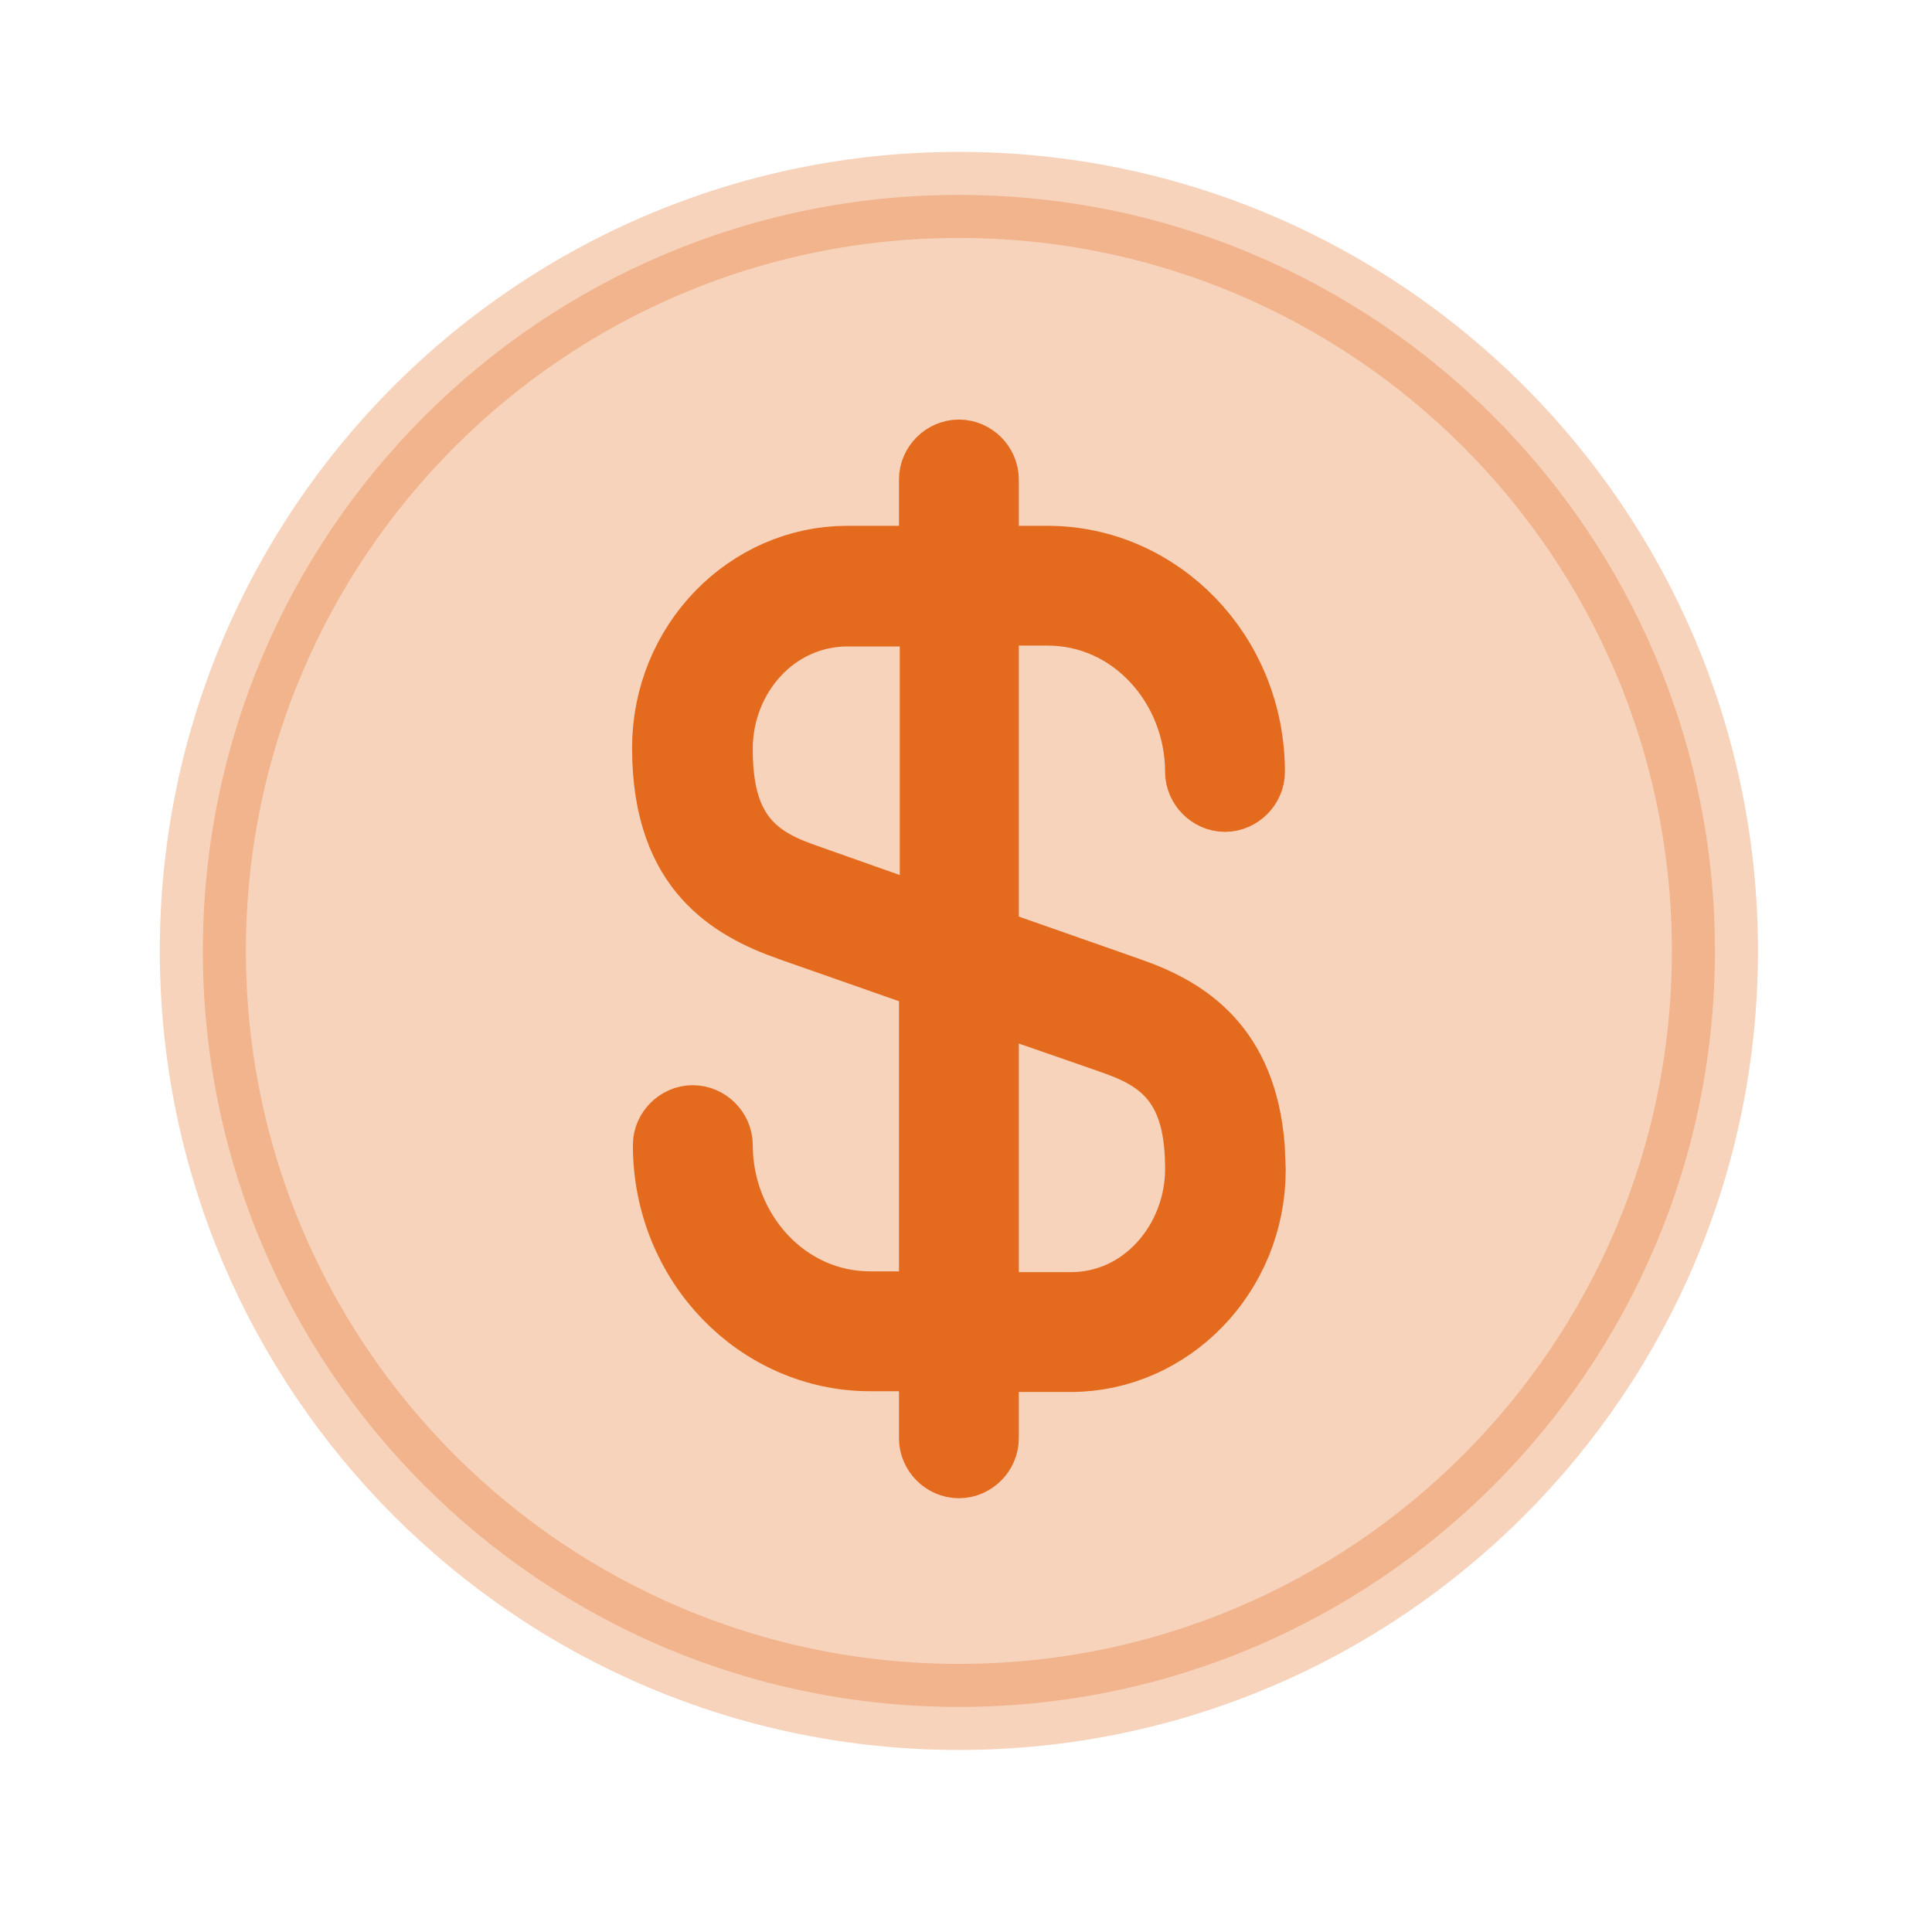
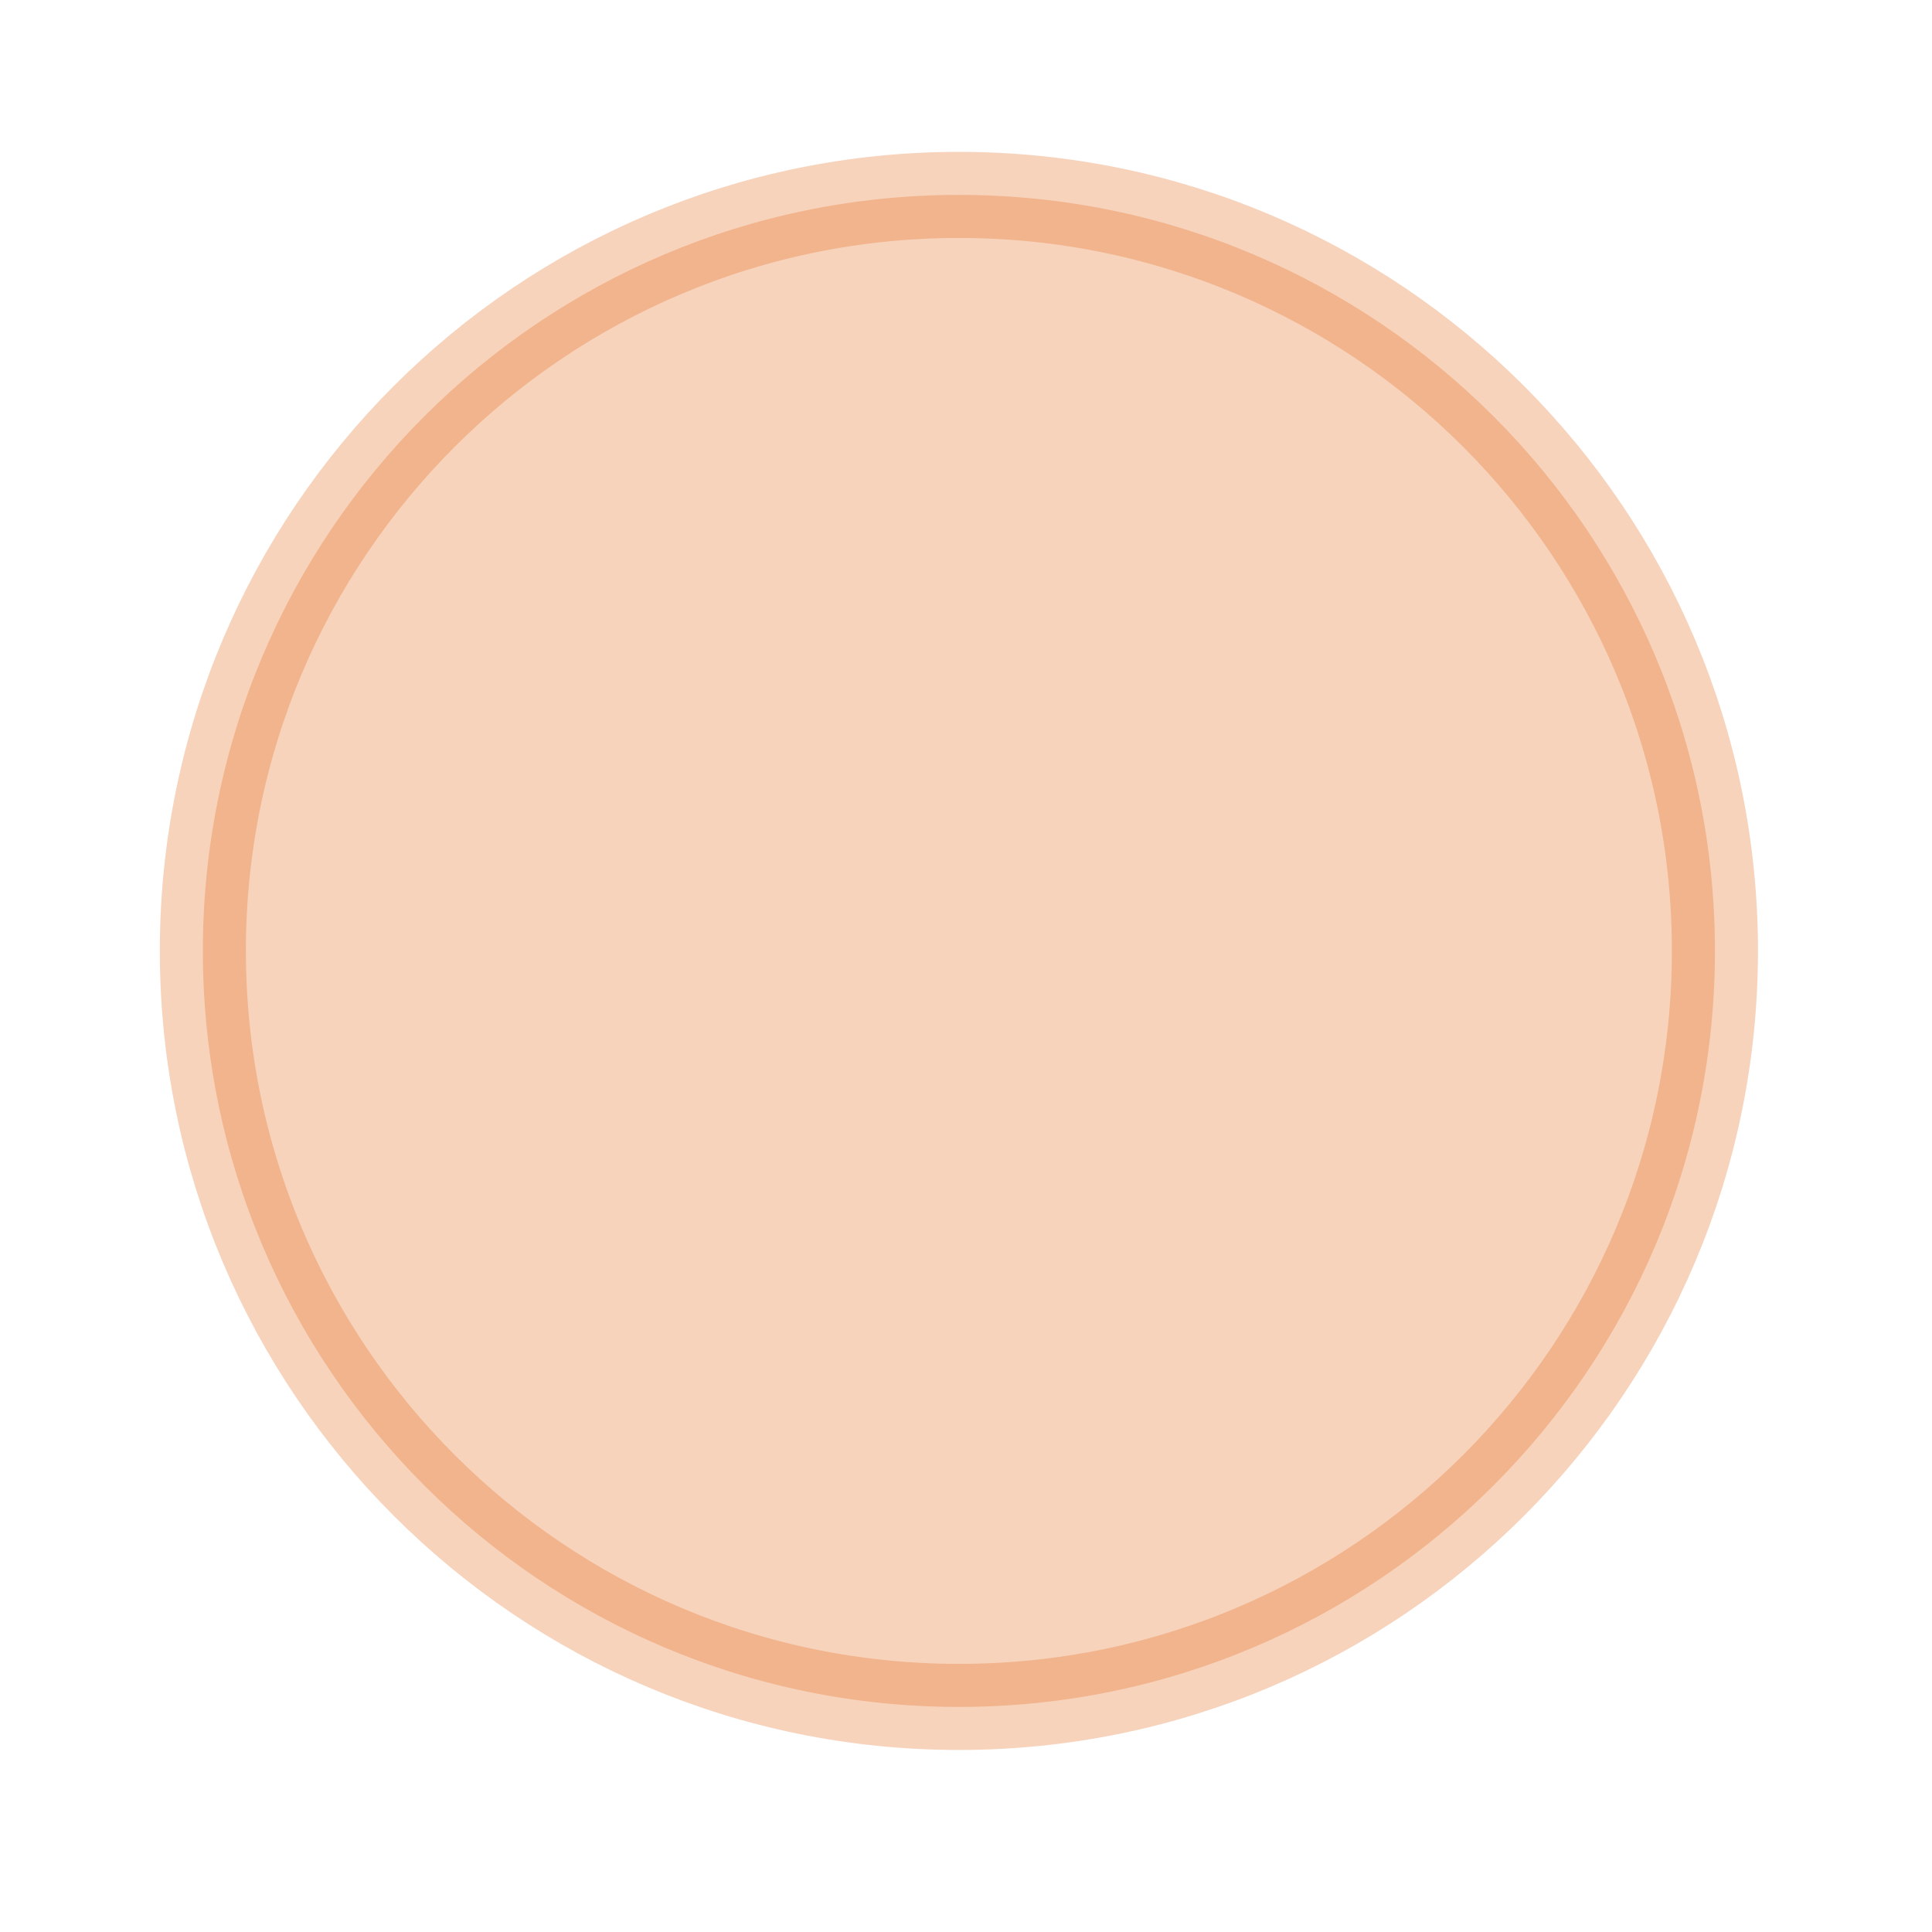
<svg xmlns="http://www.w3.org/2000/svg" width="34" height="34" viewBox="0 0 34 34" fill="none">
  <path opacity="0.3" d="M16.875 3.43C24.223 3.43 30.18 9.386 30.18 16.734C30.18 24.082 24.223 30.039 16.875 30.039C9.527 30.039 3.57 24.082 3.57 16.734C3.57 9.386 9.527 3.43 16.875 3.43Z" fill="#E46B1E" stroke="#E46B1E" stroke-width="1.515" />
-   <path d="M17.172 23.145H18.844C20.239 23.145 21.261 21.925 21.261 20.573C21.261 19.889 21.142 19.315 20.784 18.874C20.436 18.447 19.955 18.268 19.602 18.144L19.598 18.142L18.178 17.649L17.172 17.302V23.145ZM14.92 10.619C13.523 10.619 12.49 11.813 12.49 13.177C12.49 13.861 12.608 14.435 12.966 14.876C13.313 15.303 13.795 15.482 14.148 15.606L15.582 16.113L16.592 16.469V10.619H14.92ZM16.578 17.083L16.072 16.905L13.948 16.16H13.947C13.439 15.98 12.937 15.734 12.558 15.31C12.194 14.904 11.881 14.261 11.881 13.162C11.882 11.405 13.267 10.011 14.907 10.011H16.578V8.438C16.578 8.279 16.717 8.141 16.875 8.141C17.034 8.141 17.172 8.279 17.172 8.438V10.011H18.436C20.298 10.011 21.855 11.586 21.855 13.584C21.855 13.742 21.716 13.882 21.558 13.882C21.4 13.882 21.261 13.742 21.261 13.584C21.261 11.995 20.044 10.604 18.436 10.604H17.172V16.667L17.679 16.845L19.802 17.59L19.805 17.591C20.303 17.763 20.802 18.005 21.181 18.43C21.5 18.786 21.783 19.326 21.853 20.197L21.869 20.592C21.866 22.346 20.482 23.739 18.844 23.739H17.172V25.312C17.172 25.471 17.034 25.609 16.875 25.609C16.717 25.609 16.578 25.471 16.578 25.312V23.726H15.314C13.452 23.726 11.895 22.15 11.895 20.151C11.895 19.993 12.034 19.855 12.192 19.855C12.35 19.855 12.49 19.993 12.49 20.151C12.49 21.741 13.706 23.131 15.314 23.131H16.578V17.083Z" fill="#E46B1E" stroke="#E46B1E" stroke-width="1.515" />
</svg>